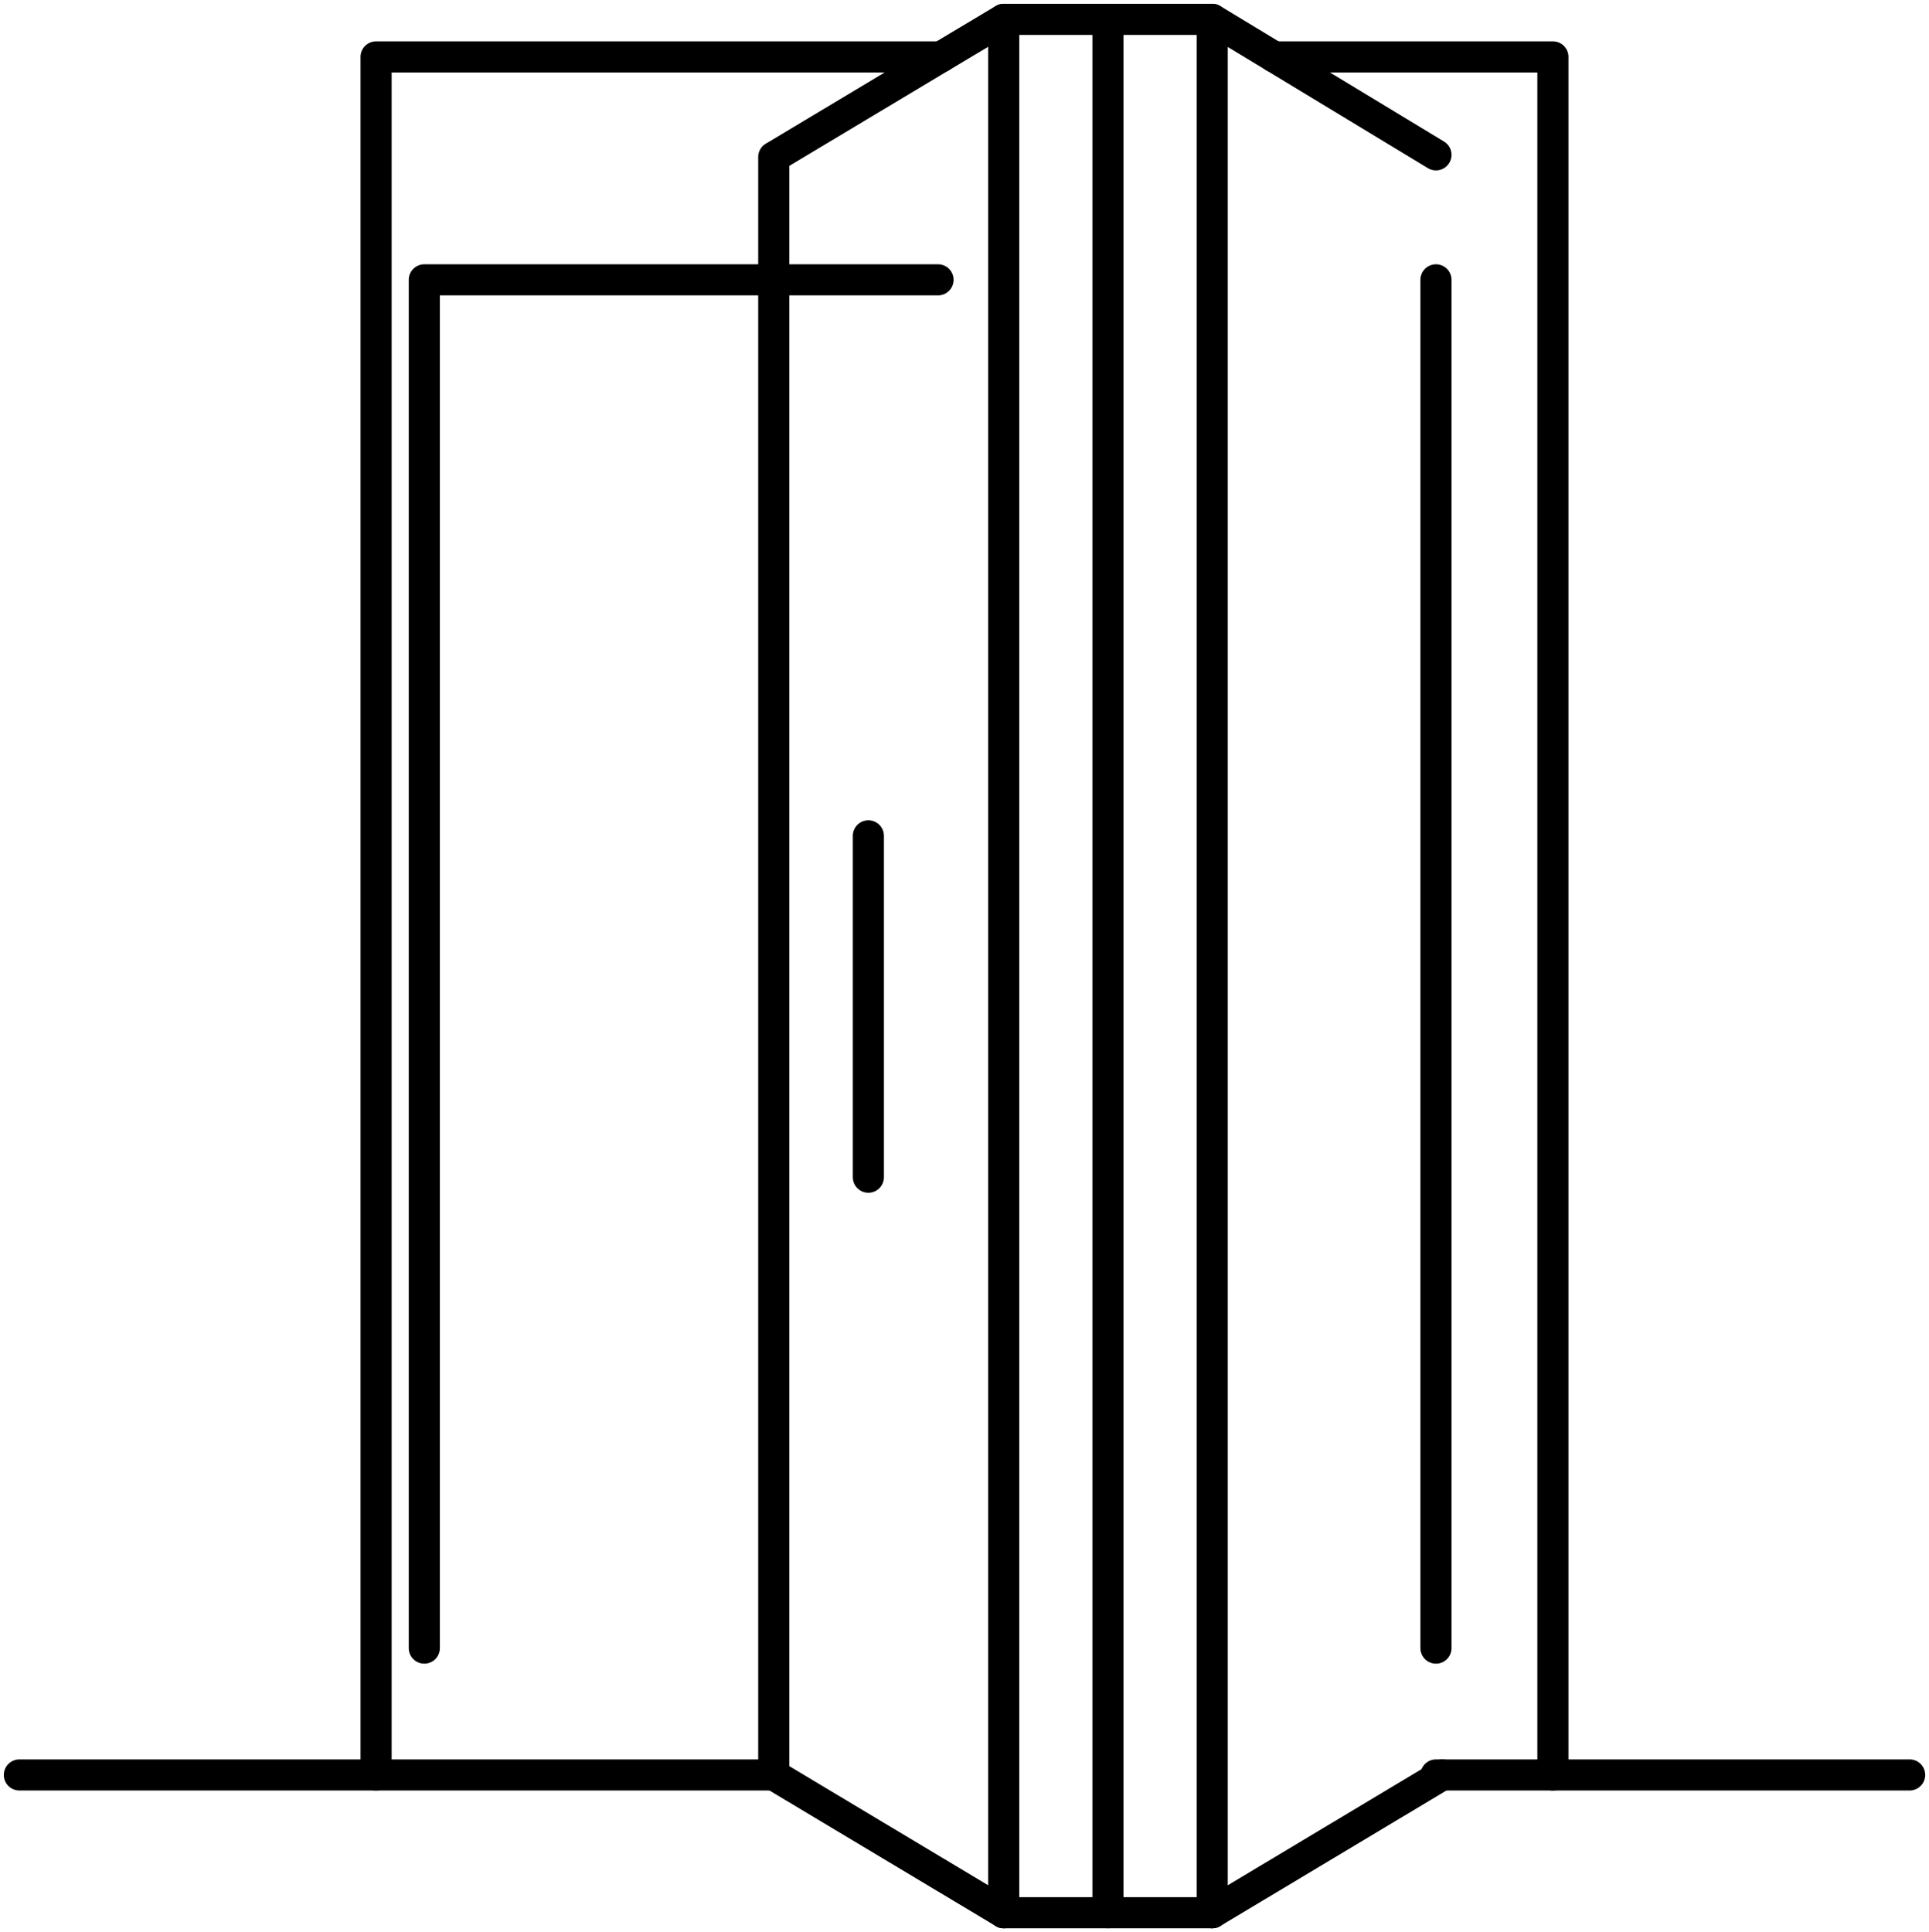
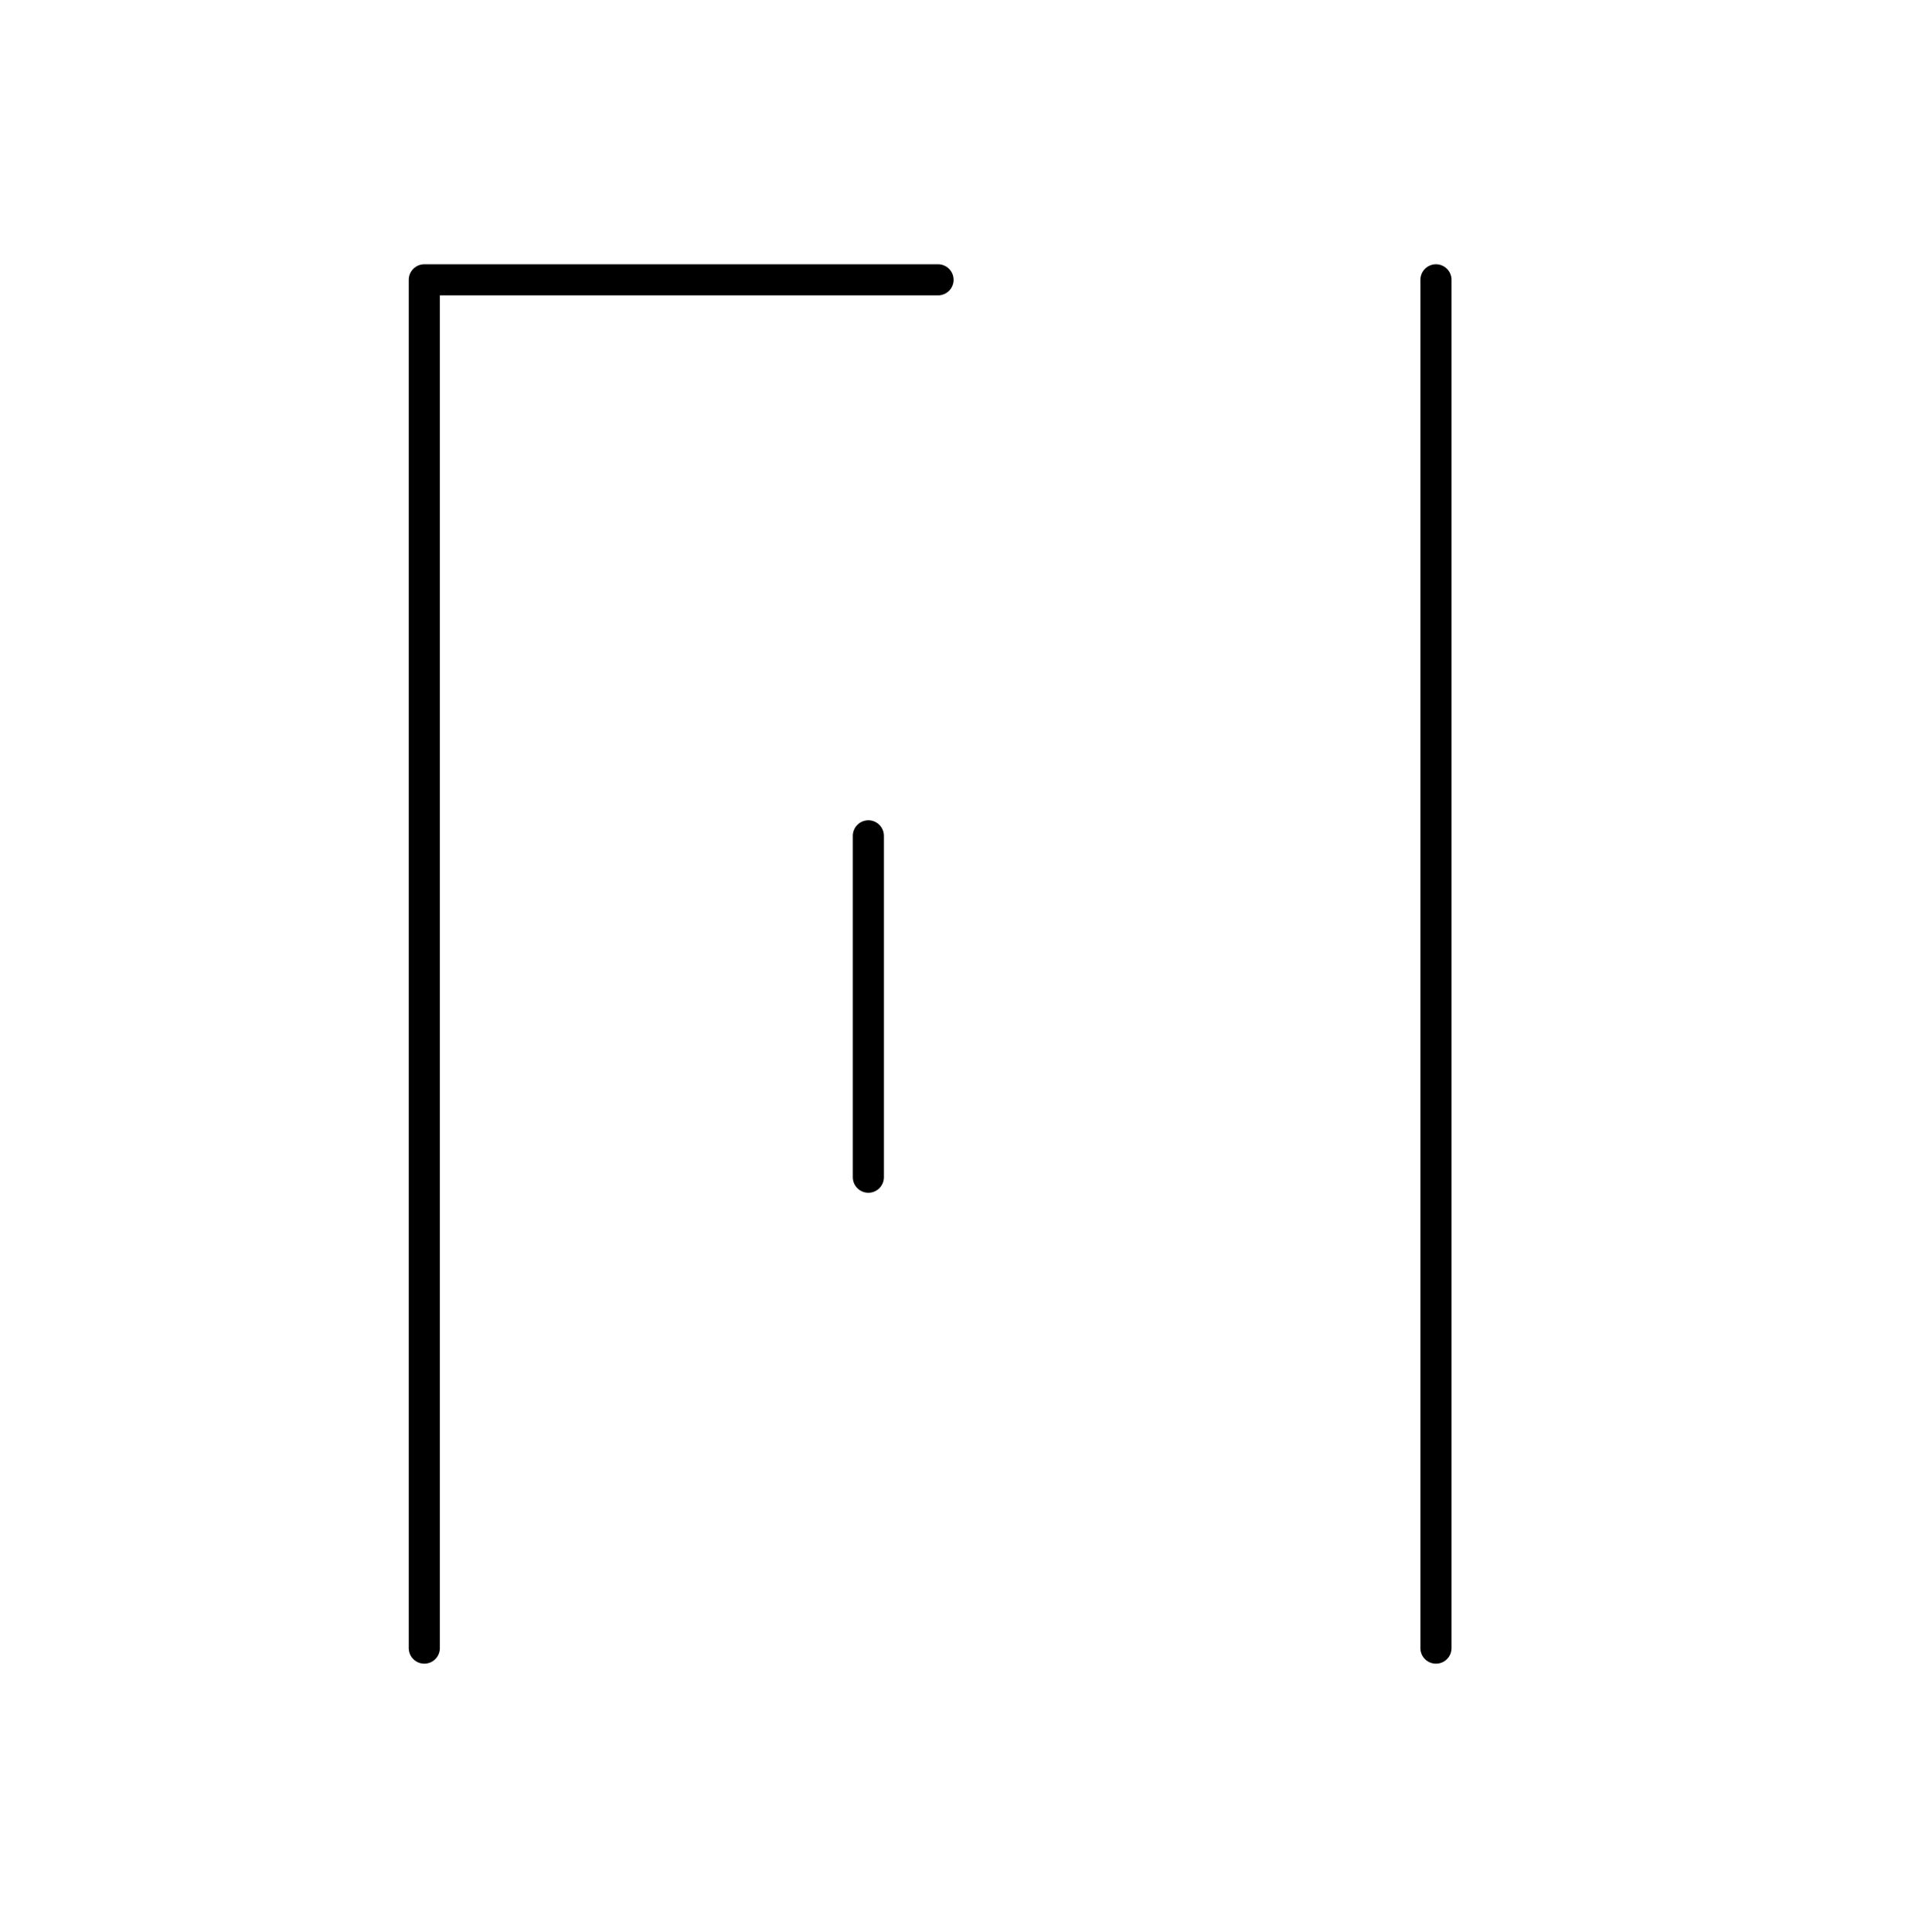
<svg xmlns="http://www.w3.org/2000/svg" id="Group_26" data-name="Group 26" width="124.022" height="124.226" viewBox="0 0 124.022 124.226">
  <defs>
    <clipPath id="clip-path">
-       <rect id="Rectangle_17" data-name="Rectangle 17" width="124.022" height="124.226" fill="none" stroke="#707070" stroke-width="2" />
-     </clipPath>
+       </clipPath>
  </defs>
  <g id="Group_21" data-name="Group 21">
    <g id="Group_20" data-name="Group 20" clip-path="url(#clip-path)">
-       <path id="Path_31" data-name="Path 31" d="M2.25,206.242h48.5" transform="translate(-1.005 -92.119)" fill="none" stroke="#000" stroke-linecap="round" stroke-linejoin="round" stroke-width="2" />
      <path id="Path_32" data-name="Path 32" d="M197.3,206.242H166.846" transform="translate(-74.522 -92.119)" fill="none" stroke="#000" stroke-linecap="round" stroke-linejoin="round" stroke-width="2" />
-       <path id="Path_33" data-name="Path 33" d="M148.053,6.613h17.916V117.077" transform="translate(-66.128 -2.954)" fill="none" stroke="#000" stroke-linecap="round" stroke-linejoin="round" stroke-width="2" />
-       <path id="Path_34" data-name="Path 34" d="M43.7,117.077V6.613H80.014" transform="translate(-19.52 -2.954)" fill="none" stroke="#000" stroke-linecap="round" stroke-linejoin="round" stroke-width="2" />
+       <path id="Path_33" data-name="Path 33" d="M148.053,6.613h17.916" transform="translate(-66.128 -2.954)" fill="none" stroke="#000" stroke-linecap="round" stroke-linejoin="round" stroke-width="2" />
    </g>
  </g>
  <path id="Path_35" data-name="Path 35" d="M57.295,105.968V17.992H90.324" transform="translate(-30.014 0)" fill="none" stroke="#000" stroke-linecap="round" stroke-linejoin="round" stroke-width="2" />
  <line id="Line_32" data-name="Line 32" y1="87.976" transform="translate(92.323 17.992)" fill="none" stroke="#000" stroke-linecap="round" stroke-linejoin="round" stroke-width="2" />
  <g id="Group_23" data-name="Group 23">
    <g id="Group_22" data-name="Group 22" clip-path="url(#clip-path)">
      <line id="Line_33" data-name="Line 33" x1="14.782" y2="8.858" transform="translate(77.938 114.123)" fill="none" stroke="#000" stroke-linecap="round" stroke-linejoin="round" stroke-width="2" />
-       <path id="Path_36" data-name="Path 36" d="M104.685,2.25l-4.037,2.414-10.514,6.3L89.9,11.1V115.128l14.788,8.858" transform="translate(-40.153 -1.005)" fill="none" stroke="#000" stroke-linecap="round" stroke-linejoin="round" stroke-width="2" />
      <path id="Path_37" data-name="Path 37" d="M128.734,123.986V2.25" transform="translate(-57.5 -1.005)" fill="none" stroke="#000" stroke-linecap="round" stroke-linejoin="round" stroke-width="2" />
      <path id="Path_38" data-name="Path 38" d="M130.028,2.25H116.622V123.986" transform="translate(-52.09 -1.005)" fill="none" stroke="#000" stroke-linecap="round" stroke-linejoin="round" stroke-width="2" />
    </g>
  </g>
  <line id="Line_34" data-name="Line 34" y2="21.948" transform="translate(55.831 53.742)" fill="none" stroke="#000" stroke-linecap="round" stroke-linejoin="round" stroke-width="2" />
  <g id="Group_25" data-name="Group 25">
    <g id="Group_24" data-name="Group 24" clip-path="url(#clip-path)">
      <path id="Path_39" data-name="Path 39" d="M116.621,222.25h13.406" transform="translate(-52.089 -99.269)" fill="none" stroke="#000" stroke-linecap="round" stroke-linejoin="round" stroke-width="2" />
      <path id="Path_40" data-name="Path 40" d="M155.234,10.961,140.849,2.25V123.986" transform="translate(-62.911 -1.005)" fill="none" stroke="#000" stroke-linecap="round" stroke-linejoin="round" stroke-width="2" />
    </g>
  </g>
</svg>